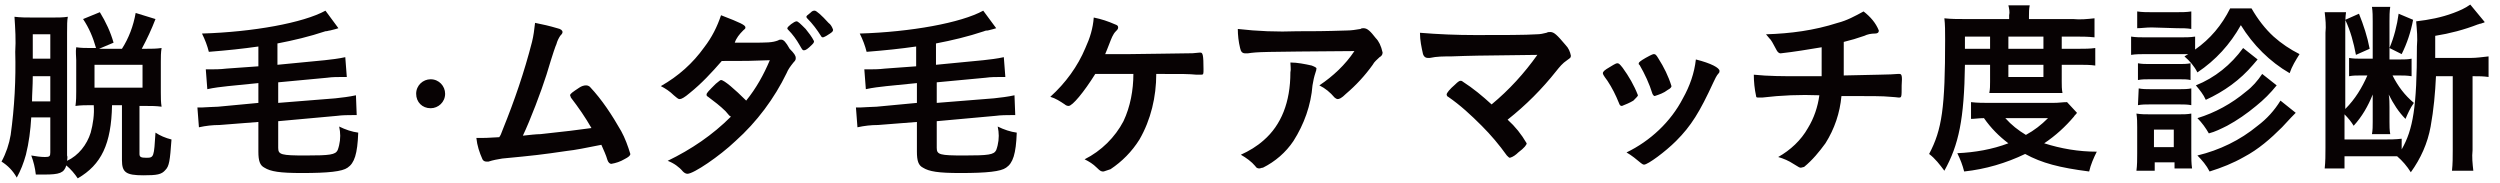
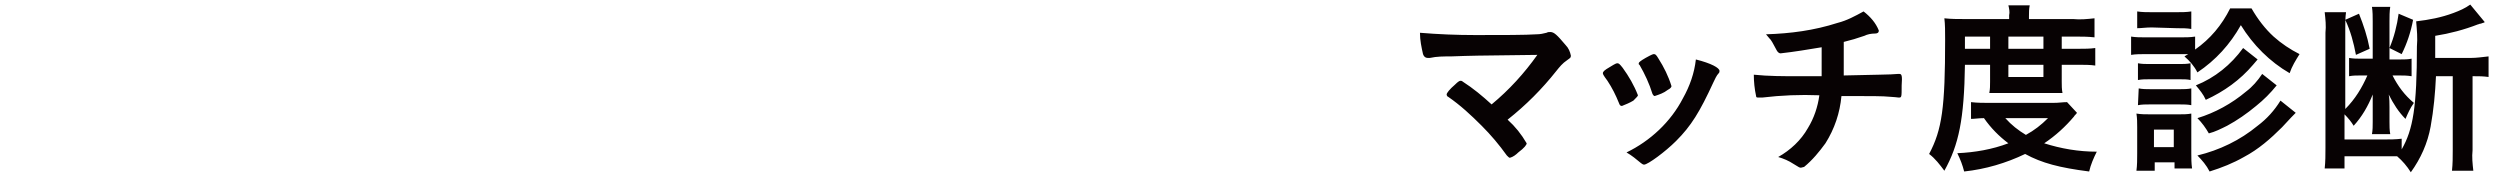
<svg xmlns="http://www.w3.org/2000/svg" version="1.1" id="レイヤー_1" x="0" y="0" viewBox="0 0 328 24" xml:space="preserve">
  <style>.st0{fill:#070203}</style>
-   <path id="パス_17" class="st0" d="M19.2 20.7c-.7 0-.9-.1-.9-.5v-6.3h.8c.7 0 1.4 0 2.1.1-.1-.6-.1-1.2-.1-1.9v-4c0-.6 0-1.2.1-1.8-.7.1-1.3.1-2 .1h-.6c.7-1.3 1.3-2.6 1.8-3.9l-2.6-.8c-.3 1.7-.9 3.3-1.8 4.7h-3l1.9-.8c-.4-1.4-1-2.7-1.8-4l-2.2.9c.8 1.2 1.3 2.4 1.7 3.8H12c-.7 0-1.4 0-2-.1-.1.6 0 1.2 0 1.7V12c0 .6 0 1.2-.1 1.9.7-.1 1.4-.1 2-.1h.4c.1 1.2-.1 2.5-.4 3.6-.5 1.6-1.6 3-3.1 3.7 0-.2.1-.5 0-.7V4.3c0-1 0-1.6.1-2.1-.6.1-1.3.1-1.9.1H4.3c-.8 0-1.6 0-2.4-.1.1 1.5.2 3.1.1 4.6.1 3.6-.1 7.3-.6 10.9-.2 1.2-.6 2.4-1.2 3.5.8.5 1.5 1.2 2 2.1.5-.9.9-1.9 1.2-3 .4-1.6.6-3.2.7-4.9h2.5V20c0 .5-.1.6-.7.6s-1.2-.1-1.8-.2c.3.8.5 1.6.6 2.5h1.1c2 0 2.6-.2 2.9-1.2.6.5 1.1 1.1 1.5 1.7 3.1-1.8 4.4-4.5 4.5-9.6H16V21c0 1.6.5 2 2.8 2 1.8 0 2.4-.1 2.9-.7.5-.5.6-1.2.8-4-.8-.2-1.5-.5-2.1-.9-.2 3.2-.2 3.3-1.2 3.3M6.6 13.3H4.2c0-.9.1-2 .1-3.3h2.3v3.3zm0-5.6H4.3V4.5h2.3v3.2zm5.8.8h6.3v3h-6.3v-3zm32.2 8.7c.1.8 0 1.7-.3 2.5-.3.6-1 .7-4.2.7s-3.6-.1-3.6-1v-3.5l7.7-.7c.7-.1 1.6-.1 2-.1h.6l-.1-2.6c-.9.2-1.8.3-2.7.4l-7.5.6v-2.7l6.4-.6c.7-.1 1.4-.1 2.1-.1h.5l-.2-2.6c-.9.2-1.8.3-2.7.4l-6.2.6V5.7c2.1-.4 4.2-.9 6.3-1.6.3 0 .4-.1.6-.1.8-.2.8-.2 1.1-.3l-1.7-2.3c-2.9 1.6-9.5 2.8-16.2 3 .4.8.7 1.6.9 2.4 2.5-.2 4.4-.4 6.5-.7v2.6l-4.2.3c-.8.1-1.6.1-2.2.1H27l.2 2.6c.9-.2 1.8-.3 2.7-.4l4-.4v2.6l-5.3.5c-.6 0-1.8.1-2.1.1h-.6l.2 2.6c.9-.2 1.8-.3 2.7-.3l5.1-.4v3.9c0 1.2.2 1.8.8 2.1.8.5 2 .7 4.9.7 3.5 0 5.3-.2 6-.7.9-.6 1.3-1.8 1.4-4.6-.8-.1-1.7-.4-2.5-.8l.1.6zm11.9-6.8c-1 0-1.9.8-1.9 1.9s.8 1.9 1.9 1.9c1 0 1.9-.8 1.9-1.9 0-1-.8-1.9-1.9-1.9m20.9 1c-.1-.1-.3-.2-.5-.2-.3 0-.6.1-.9.3-.9.6-1.2.8-1.2 1 0 .1.1.2.1.3 1 1.3 1.9 2.6 2.7 4-1.4.2-3.8.5-6.7.8-.5 0-1.4.1-2.3.2 1-2.1 2.4-5.8 3.1-8 .9-3 1.2-3.8 1.3-4 .1-.4.3-.8.5-1.1.3-.3.3-.4.3-.5 0-.2-.2-.4-.7-.5-1-.3-1.9-.5-2.9-.7-.1.9-.2 1.7-.4 2.5-1 3.9-2.3 7.7-3.8 11.4-.3.8-.3.8-.5 1.1-1.8.1-1.8.1-2.3.1h-.7c.1 1 .4 1.9.8 2.8.1.2.3.3.5.3h.3c.6-.2 1.2-.3 1.8-.4 4.2-.4 5.1-.5 8.5-1 1-.1 2.5-.4 4.5-.8.3.7.6 1.3.8 2 .1.3.3.5.5.5.6-.1 1.2-.3 1.7-.6.6-.3.8-.5.8-.7-.3-1-.7-2.1-1.2-3-1.2-2.1-2.5-4.1-4.1-5.8m27.1-8.6c-.3 0-1.2.7-1.2.9 0 .1 0 .1.1.2.6.6 1.1 1.3 1.5 2 .4.7.4.7.6.7s.5-.2 1-.7c.2-.2.3-.3.3-.5-.3-.6-.7-1.1-1.1-1.6-.7-.7-1-1-1.2-1m-2 2.4c-.1 0-.3 0-.4.1-.8.3-1.4.3-3.7.3h-2c.2-.6.6-1.1 1.1-1.6.2-.2.3-.2.3-.4 0-.3-.6-.6-3.2-1.6-.5 1.5-1.2 2.9-2.2 4.2-1.5 2.1-3.4 3.8-5.7 5.1.6.3 1.2.7 1.7 1.2.6.5.6.5.8.5s.6-.2 1.3-.8C92 11 93.4 9.5 94.7 8c3.5 0 3.5 0 6.3-.1-.8 1.9-1.8 3.7-3.1 5.3-1.5-1.5-2.9-2.7-3.3-2.7-.1 0-.2.1-.7.5-.9.9-1.2 1.2-1.2 1.4 0 .1 0 .2.2.3.8.6 1.6 1.2 2.3 1.9.5.6.5.6.7.7-2.4 2.4-5.2 4.3-8.3 5.8.8.3 1.5.8 2 1.4.2.2.4.3.6.3.8 0 4.2-2.3 6.3-4.3 2.8-2.5 5.1-5.6 6.7-8.9.2-.5.5-.9.9-1.4.3-.3.3-.4.3-.6 0-.3-.2-.6-.8-1.2-.5-.9-.8-1.2-1.1-1.2m4.4-3.8c-.2 0-.3 0-.6.3-.4.3-.5.4-.5.5 0 0 0 .1.1.2.7.7 1.3 1.5 1.8 2.3.1.2.2.2.3.2.3-.1.6-.3.9-.5.3-.2.4-.3.4-.5-.1-.3-.3-.7-.6-.9-.9-1-1.6-1.6-1.8-1.6M131 17.2c.1.8 0 1.7-.3 2.5-.3.6-1 .7-4.2.7s-3.6-.1-3.6-1v-3.5l7.7-.7c.7-.1 1.6-.1 2-.1h.6l-.1-2.6c-.9.2-1.8.3-2.7.4l-7.5.6v-2.7l6.4-.6c.7-.1 1.4-.1 2.1-.1h.5l-.2-2.6c-.9.2-1.8.3-2.7.4l-6.2.6V5.7c2.1-.4 4.2-.9 6.3-1.6.2-.1.4-.1.5-.1.8-.2.8-.2 1.1-.3L129 1.4c-2.9 1.6-9.5 2.8-16.2 3 .4.8.7 1.6.9 2.4 2.5-.2 4.4-.4 6.5-.7v2.6l-4.1.3c-.8.1-1.6.1-2.2.1h-.5l.2 2.6c.9-.2 1.8-.3 2.7-.4l4-.4v2.6l-5.3.5c-.6 0-1.8.1-2.1.1h-.6l.2 2.6c.9-.2 1.8-.3 2.7-.3l5.1-.4v3.9c0 1.2.2 1.8.8 2.1.8.5 2 .7 4.9.7 3.5 0 5.3-.2 6-.7.9-.6 1.3-1.8 1.4-4.6-.8-.1-1.7-.4-2.5-.8l.1.6zm26.5-10.3h-.1c-.8.1-1.1.1-1.9.1-.9 0-5.9.1-7.3.1H145c.2-.5.3-.7.6-1.5.2-.5.4-1.1.8-1.5.2-.2.3-.3.3-.5s-.1-.3-.4-.4c-.9-.4-1.8-.7-2.8-.9-.1 1.4-.5 2.7-1.1 4-1 2.4-2.6 4.6-4.6 6.4.7.2 1.3.6 1.9 1 .1.1.3.2.5.2.5 0 2-1.8 3.5-4.2h5c0 2.1-.4 4.3-1.3 6.2-1.1 2.1-2.9 3.9-5.1 5 .6.3 1.1.6 1.6 1.1.5.5.6.5.9.5l.9-.3c1.5-1 2.8-2.3 3.8-3.9 1.5-2.6 2.2-5.6 2.2-8.6 3.9 0 4.1 0 5.3.1h.6c.3 0 .3-.1.3-.7 0-1.9-.1-2.2-.4-2.2m23-1.9c-.7-.9-1.1-1.3-1.6-1.3-.1 0-.3 0-.4.1-.6.1-1.2.2-1.8.2-3 .1-4.5.1-6.5.1-2.6.1-5.2 0-7.8-.3 0 .8.1 1.7.3 2.5.1.5.3.7.7.7h.3c1.4-.2 1.4-.2 14-.3-1.2 1.8-2.8 3.3-4.6 4.5.8.4 1.4.9 2 1.6.1.1.3.2.4.2.2 0 .5-.1 1.1-.7 1.3-1.1 2.5-2.4 3.5-3.8.2-.4.6-.7.9-1 .2-.1.4-.3.4-.6-.2-.9-.5-1.5-.9-1.9m-8.4 3.6c-.9-.2-1.9-.4-2.8-.4 0 .4.1.9 0 1.3 0 3.9-1.2 6.9-3.5 8.9-.9.8-1.9 1.4-3 1.9.7.4 1.4.9 1.9 1.5.1.2.3.3.5.3s.3-.1.5-.1c1.6-.8 3-2 4-3.5 1.4-2.2 2.3-4.7 2.5-7.3.1-.6.2-1.1.4-1.7.1-.3.1-.3.1-.4.1-.2-.1-.3-.6-.5" />
  <path id="パス_18" class="st0" d="M203.4 4.2c-.2 0-.3 0-.5.1-.4.1-.8.2-1.3.2-1.4.1-4.5.1-8 .1-2.5 0-4.9-.1-7.3-.3 0 1 .2 1.9.4 2.8.1.3.3.5.6.5h.3c.9-.2 1.8-.2 2.8-.2 2.8-.1 2.8-.1 11.3-.2-1.7 2.4-3.7 4.6-6 6.5-1.2-1.1-2.4-2.1-3.8-3-.1-.1-.2-.1-.3-.1-.1 0-.3.1-.7.5-.7.6-1.1 1.1-1.1 1.3 0 .1.1.3.2.3 1.6 1.1 3 2.4 4.4 3.8 1.2 1.2 2.3 2.5 3.3 3.9.2.2.3.3.4.3.4-.1.8-.4 1.1-.7.8-.6 1.1-1 1.1-1.2-.7-1.2-1.5-2.2-2.5-3.1 2.4-1.9 4.5-4 6.4-6.4.4-.5.8-1 1.4-1.4.4-.3.5-.3.5-.6-.1-.5-.3-1-.7-1.4-1.1-1.3-1.5-1.7-2-1.7m13.4 8.1c.1.2.2.3.3.3.6-.2 1.2-.4 1.7-.8.4-.2.5-.4.5-.5-.4-1.3-1-2.5-1.7-3.6-.3-.5-.4-.6-.6-.6-.1 0-.2 0-1.1.5-.7.4-.9.6-.9.7 0 .1 0 .2.1.2.7 1.2 1.3 2.5 1.7 3.8m5.7-4.5c-.2 1.8-.8 3.5-1.7 5.1-1.6 3.1-4.3 5.6-7.4 7.1.7.4 1.3.9 1.9 1.4.1.1.3.2.4.2.5 0 2.8-1.7 4.2-3.1 2-2 3.1-3.8 4.9-7.7.2-.4.4-.9.7-1.2.1-.1.1-.2.1-.3 0-.4-1.1-1-3.1-1.5m-7.6 4.7c-.5-1.3-1.2-2.5-2-3.6-.4-.5-.5-.6-.7-.6-.1 0-.2 0-1 .5-.7.4-.9.6-.9.8 0 .1 0 .2.6 1 .6.9 1.1 1.9 1.5 2.9.1.3.2.4.4.4.5-.2 1-.4 1.5-.7.4-.4.6-.6.6-.7m34.3-2.8h-.2c-.8.1-3.5.1-7.1.2V5.5c1.2-.3 1.5-.4 2.7-.8.4-.2.9-.3 1.4-.3.3 0 .5-.1.5-.4-.4-1-1.1-1.8-2-2.5-1.1.6-2.2 1.2-3.4 1.5-3.1 1-6.2 1.4-9.4 1.5.4.5.6.7.6.7.3.4.5.9.8 1.4.1.2.3.4.5.4 1.8-.2 3.6-.5 5.4-.8V10h-3.1c-1.9 0-3.9 0-5.8-.2 0 .9.1 1.9.3 2.8 0 .2.1.2.4.2h.4c2.5-.3 5-.4 7.5-.3-.2 1.5-.7 3-1.5 4.3-.9 1.6-2.3 2.9-3.9 3.8.7.2 1.4.5 2 .9.8.5.8.5 1 .5.1 0 .3-.1.4-.1 1.1-.9 2-2 2.8-3.1 1.2-1.9 1.9-4 2.1-6.2 4 0 5.4 0 6.4.1.3 0 1.1.1 1.1.1.4 0 .4 0 .4-1.6.1-1.3 0-1.5-.3-1.5m11.9-1.2v2.2c0 .5 0 1-.1 1.5h9.6c-.1-.5-.1-1-.1-1.5V8.5h2.3c.7 0 1.4 0 2.1.1V6.3c-.7.1-1.4.1-2.1.1h-2.3V4.8h1.8c.8 0 1.6 0 2.5.1V2.4c-.9.1-1.9.2-2.8.1h-5.8v-.4c0-.5 0-.9.1-1.4h-2.8c.1.4.2.9.1 1.3v.5h-5.8c-1 0-1.8 0-2.7-.1.1.8.1 1.7.1 2.8 0 8.9-.4 11.8-2.1 15 .8.6 1.4 1.4 2 2.2 1.9-3.4 2.6-6.8 2.7-13.9h3.3zm2.4-3.7h4.6v1.6h-4.6V4.8zm0 3.7h4.6v1.6h-4.6V8.5zm-5.7-3.7h3.3v1.6h-3.3V4.8zm14.3 10.5c.1-.2.3-.3.4-.5l-1.3-1.4c-.6 0-1 .1-1.9.1h-8.2c-.8 0-1.7 0-2.5-.1v2.2c.5 0 1-.1 1.7-.1.9 1.3 2 2.4 3.2 3.3-2.1.8-4.4 1.2-6.7 1.3.4.8.7 1.6.9 2.4 2.8-.3 5.5-1.1 8-2.3 2.2 1.2 4.5 1.8 8.4 2.3.2-.9.6-1.8 1-2.6-2.4 0-4.7-.4-6.9-1.1 1.5-1 2.8-2.2 3.9-3.5m-9 .2h5.6c-.9.9-1.8 1.6-2.9 2.2-1-.6-1.9-1.3-2.7-2.2m22.5-11.8c.8 0 1.3 0 1.9.1V1.5c-.6.1-1.3.1-1.9.1h-3.3c-.6 0-1.3 0-1.9-.1v2.2c.6 0 1.1-.1 1.9-.1l3.3.1zm9.8-2.6h-2.8c-1.1 2.2-2.6 4-4.6 5.4V4.8c-.6.1-1.3.1-1.9.1h-4.6c-.6 0-1.3 0-1.9-.1v2.4c.6-.1 1.3-.1 1.9-.1h5.6c-.2.1-.3.2-.5.3.7.6 1.3 1.3 1.7 2.1 2.4-1.6 4.3-3.7 5.7-6.2 1.6 2.6 3.8 4.8 6.4 6.3.3-.9.8-1.7 1.3-2.5-1.2-.6-2.4-1.4-3.4-2.3-1.1-1-2.1-2.3-2.9-3.7m-3.2 15.4c1.3-.7 2.6-1.6 3.8-2.6 1-.8 1.9-1.7 2.7-2.7l-1.9-1.5c-.6.9-1.3 1.7-2.1 2.3-1.9 1.6-4.1 2.8-6.4 3.5.6.6 1.1 1.3 1.5 2 .8-.2 1.6-.6 2.4-1m4 0c-2.3 1.9-5 3.2-7.9 3.9.6.6 1.2 1.3 1.6 2.1 1.6-.5 3.1-1.1 4.5-1.9 1.9-1 3.5-2.4 5-3.9 1.3-1.4 1.3-1.4 1.8-1.9l-2-1.6c-.8 1.3-1.8 2.4-3 3.3m-8.7.1v-1.7c-.5.1-1.1.1-1.6.1h-3.8c-.6 0-1.2 0-1.8-.1.1.6.1 1.2.1 1.8v3.4c0 .8 0 1.6-.1 2.3h2.4v-1.1h2.6v.8h2.3c-.1-.7-.1-1.3-.1-2v-3.5zm-2.3 2.7h-2.6V17h2.6v2.3zm.8-8.9c.5 0 1 0 1.4.1V8.3c-.5.1-1 .1-1.4.1h-4c-.5 0-1 0-1.5-.1v2.2c.5-.1 1-.1 1.5-.1h4zm-5.5 3.4c.5-.1 1-.1 1.5-.1h4c.5 0 1 0 1.5.1v-2.2c-.5.1-1 .1-1.4.1h-4c-.5 0-1 0-1.5-.1l-.1 2.2zm15.1-5.3c.2-.2.4-.5.6-.7l-1.9-1.5c-1.6 2.2-3.7 3.9-6.2 4.9.5.6 1 1.2 1.3 1.9 2.4-1.1 4.5-2.6 6.2-4.6m13.5-1.3l1.8-.8c-.3-1.6-.8-3.1-1.4-4.6l-1.8.8c.7 1.5 1.1 3 1.4 4.6m7.5-4.6l-1.9-.8c-.2 1.5-.6 3.1-1.2 4.5l1.6.8c.7-1.4 1.2-2.9 1.5-4.5m7.6 5h-4.7V4.7c1.9-.3 3.8-.8 5.6-1.5.1 0 .2-.1.4-.1.2-.1.4-.1.5-.2L324.1.6c-.7.5-1.4.8-2.2 1.1-1.6.6-3.2.9-4.9 1.1.1 1.1.2 2.2.1 3.3 0 7.9-.5 10.9-2 13.5v-1.4c-.8.1-1.6.1-2.4.1h-5.1V15c.5.5.9 1 1.2 1.5 1.1-1.2 1.9-2.6 2.5-4.1V16c0 .5 0 1.1-.1 1.6h2.4c-.1-.5-.1-1.1-.1-1.6v-2c0-.4 0-1.1-.1-1.6.6 1.2 1.3 2.3 2.2 3.2.3-.7.6-1.4 1.1-2.1-1.2-1-2.1-2.2-2.8-3.6h.8c.6 0 1.1 0 1.7.1V7.7c-.5.1-1 .1-1.5.1h-1.4v-5c0-.6 0-1.3.1-1.9h-2.4c.1.6.1 1.3.1 1.9v4.9h-1.5c-.5 0-1.1 0-1.6-.1V10c.5-.1 1-.1 1.6-.1h.8c-.7 1.6-1.6 3.1-2.9 4.4V3.6c0-.7 0-1.3.1-2H305c.1.9.2 1.8.1 2.7v15.1c0 .9 0 1.8-.1 2.7h2.6v-1.6h6.9c.7.6 1.3 1.3 1.8 2.1 1.3-1.8 2.2-3.8 2.6-6 .4-2.2.6-4.4.7-6.6h2.2v9.7c0 .9 0 1.8-.1 2.7h2.8c-.1-.9-.2-1.8-.1-2.7V10h.2c.6 0 1.2 0 1.9.1V7.4c-.9.1-1.6.2-2.3.2" />
</svg>